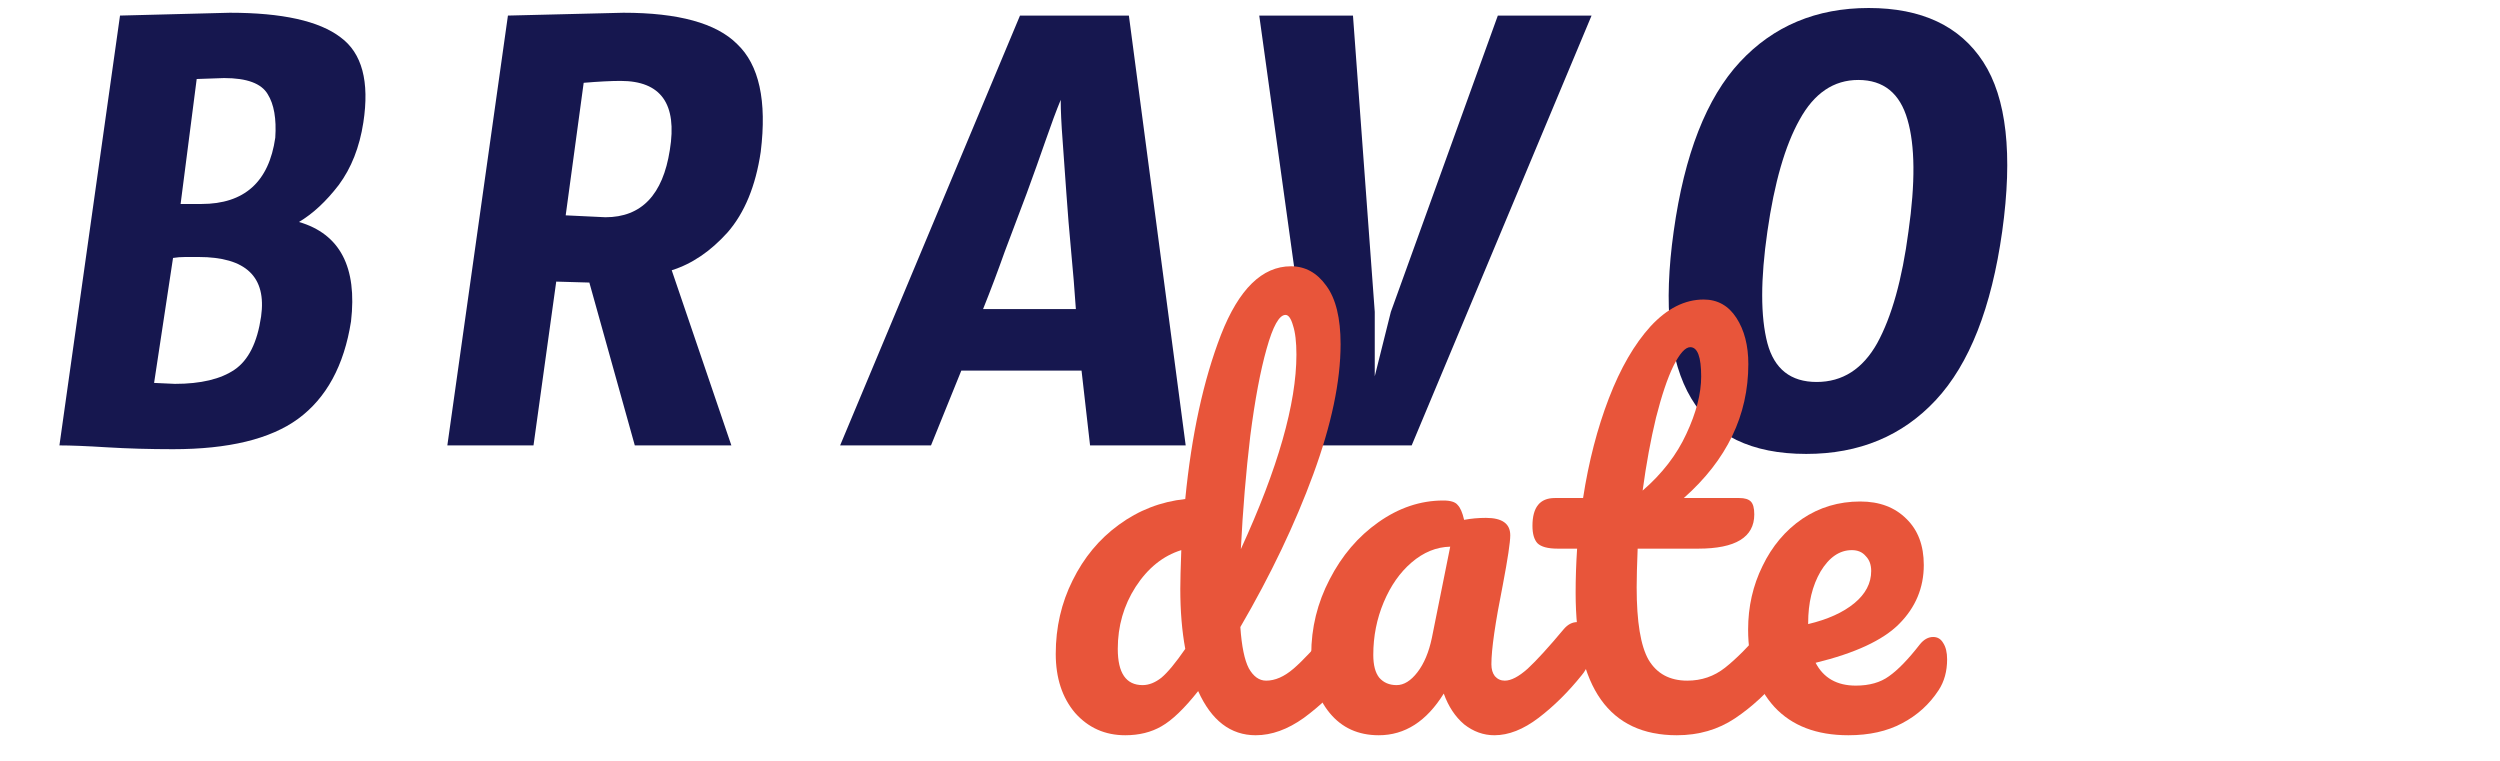
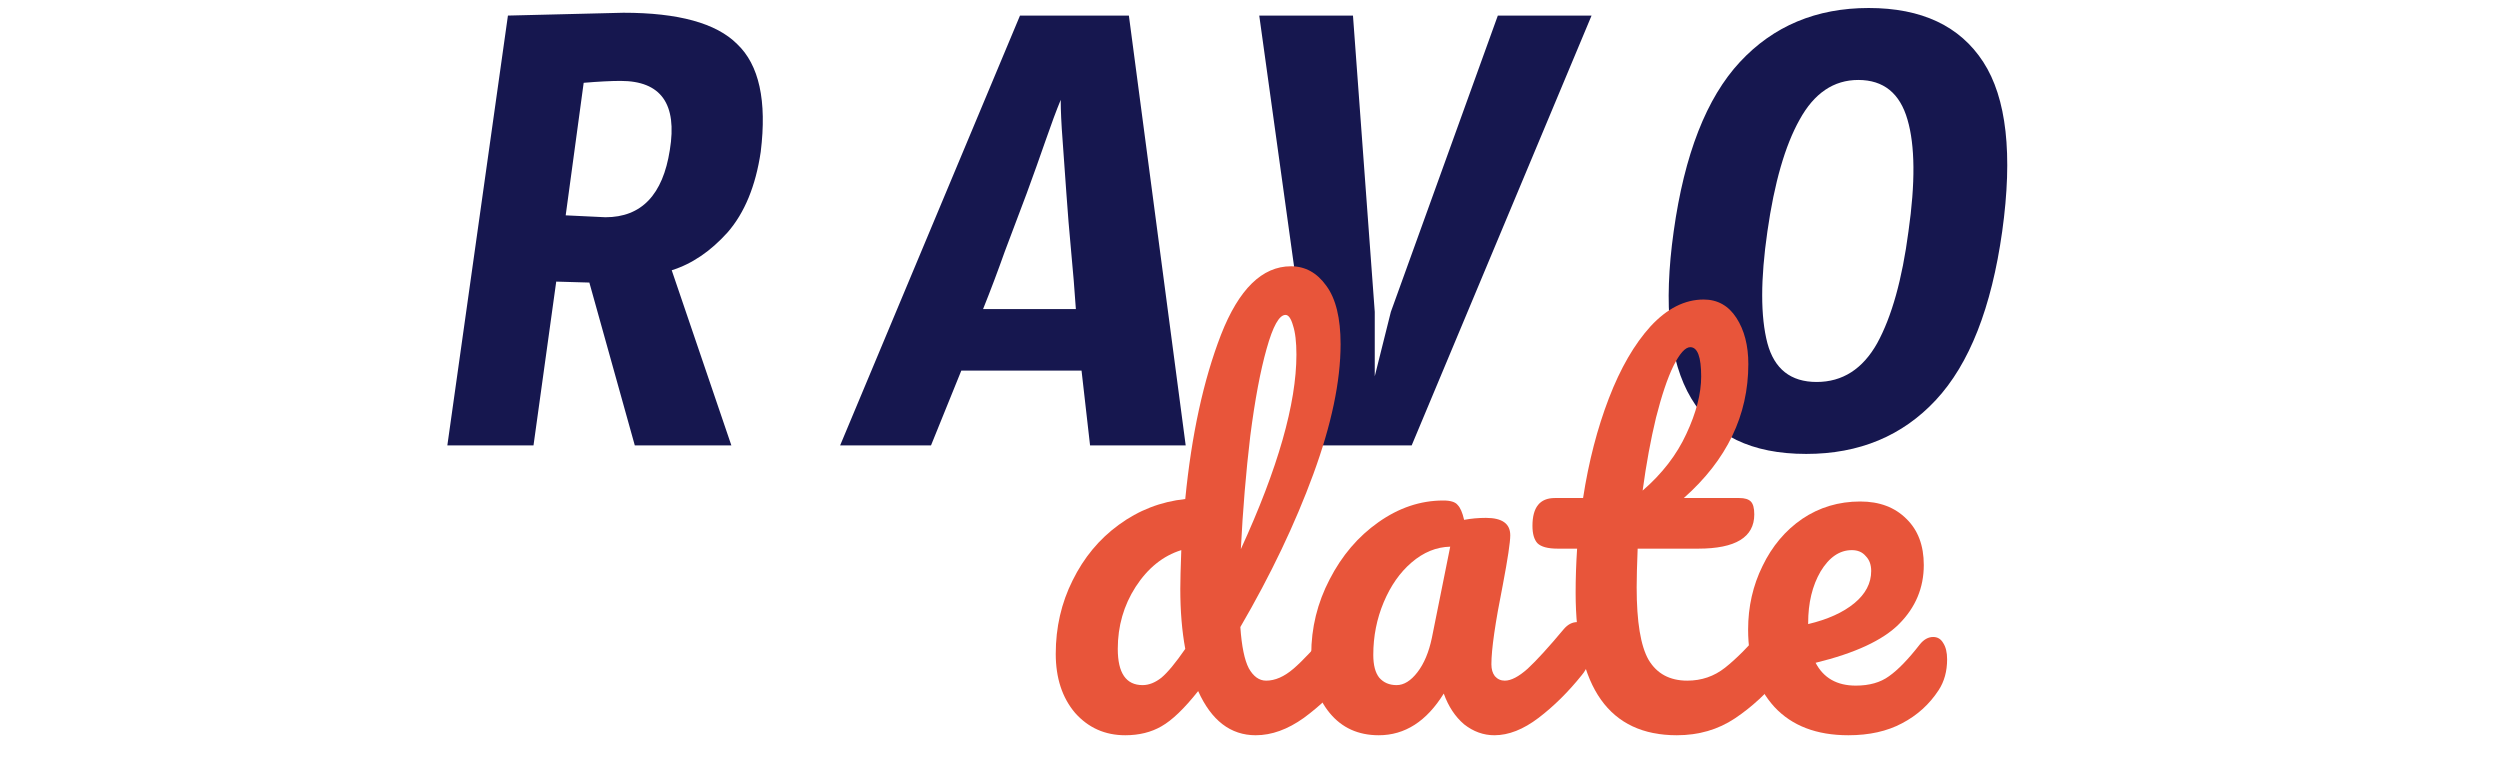
<svg xmlns="http://www.w3.org/2000/svg" width="174" height="53" viewBox="0 0 174 53" fill="none">
-   <path d="M15.601 5.433C15.601 5.433 14.964 5.455 13.69 5.499L12.57 14.197H14.02C17.007 14.197 18.72 12.66 19.159 9.585C19.247 8.267 19.072 7.256 18.632 6.554C18.193 5.807 17.183 5.433 15.601 5.433ZM10.725 26.651L12.175 26.717C13.976 26.717 15.36 26.387 16.326 25.729C17.292 25.07 17.907 23.84 18.171 22.038C18.566 19.271 17.117 17.887 13.822 17.887H12.9C12.592 17.887 12.306 17.909 12.043 17.953L10.725 26.651ZM8.353 1.084L15.996 0.887C19.643 0.887 22.212 1.458 23.706 2.6C25.2 3.698 25.727 5.675 25.288 8.53C25.024 10.244 24.453 11.693 23.574 12.879C22.696 14.021 21.773 14.878 20.807 15.449C23.662 16.284 24.87 18.59 24.431 22.368C23.948 25.443 22.718 27.705 20.741 29.155C18.808 30.561 15.909 31.264 12.043 31.264C10.418 31.264 8.88 31.22 7.43 31.132C6.025 31.044 4.926 31 4.136 31L8.353 1.084Z" fill="#16174F" />
  <path d="M39.372 14.988L42.139 15.12C44.643 15.12 46.137 13.56 46.62 10.441C47.147 7.234 46.005 5.631 43.194 5.631C42.535 5.631 41.678 5.675 40.624 5.763L39.372 14.988ZM41.019 19.666L38.713 19.6L37.132 31H31.135L35.352 1.084C35.352 1.084 38.032 1.018 43.391 0.887C47.213 0.887 49.849 1.612 51.299 3.061C52.836 4.511 53.385 7.015 52.946 10.573C52.594 12.945 51.826 14.812 50.64 16.174C49.454 17.492 48.158 18.37 46.752 18.81L50.903 31H44.182L41.019 19.666Z" fill="#16174F" />
  <path d="M73.826 6.949C73.518 7.696 73.167 8.64 72.772 9.782C72.376 10.925 71.937 12.155 71.454 13.472C70.97 14.746 70.465 16.086 69.938 17.492C69.455 18.854 68.95 20.194 68.422 21.511H74.88C74.792 20.194 74.682 18.854 74.551 17.492C74.419 16.086 74.309 14.746 74.221 13.472C74.133 12.155 74.045 10.925 73.958 9.782C73.87 8.64 73.826 7.696 73.826 6.949ZM70.992 1.084H78.57L82.524 31H75.868L75.275 25.794H66.907L64.798 31H58.473L70.992 1.084Z" fill="#16174F" />
  <path d="M91.795 31L87.644 1.084H94.167L95.683 21.709V26.19L96.803 21.709L104.249 1.084H110.773L98.253 31H91.795Z" fill="#16174F" />
  <path d="M126.438 26.585C128.239 26.585 129.644 25.685 130.655 23.884C131.665 22.038 132.39 19.447 132.829 16.108C133.312 12.726 133.29 10.134 132.763 8.333C132.236 6.488 131.094 5.565 129.337 5.565C127.624 5.565 126.262 6.488 125.251 8.333C124.241 10.134 123.494 12.726 123.011 16.108C122.528 19.447 122.528 22.038 123.011 23.884C123.494 25.685 124.636 26.585 126.438 26.585ZM130.062 0.557C133.752 0.557 136.409 1.809 138.035 4.313C139.66 6.817 140.099 10.749 139.353 16.108C138.606 21.424 137.068 25.333 134.74 27.837C132.412 30.341 129.403 31.593 125.713 31.593C118.113 31.593 115.038 26.431 116.488 16.108C117.234 10.749 118.772 6.817 121.1 4.313C123.428 1.809 126.416 0.557 130.062 0.557Z" fill="#16174F" />
  <path d="M93.547 43.298C93.847 43.298 94.077 43.436 94.238 43.712C94.422 43.988 94.514 44.368 94.514 44.852C94.514 45.773 94.296 46.487 93.858 46.993C92.914 48.145 91.878 49.135 90.749 49.964C89.621 50.77 88.504 51.173 87.399 51.173C85.649 51.173 84.314 50.148 83.392 48.099C82.425 49.319 81.573 50.136 80.837 50.551C80.123 50.965 79.282 51.173 78.315 51.173C76.91 51.173 75.748 50.655 74.826 49.618C73.928 48.559 73.48 47.189 73.48 45.508C73.48 43.666 73.871 41.962 74.654 40.396C75.437 38.807 76.507 37.518 77.866 36.528C79.248 35.515 80.79 34.916 82.494 34.732C82.932 30.265 83.761 26.454 84.981 23.299C86.225 20.121 87.848 18.533 89.851 18.533C90.841 18.533 91.659 18.982 92.304 19.88C92.972 20.778 93.305 22.136 93.305 23.955C93.305 26.534 92.672 29.551 91.406 33.005C90.139 36.459 88.447 40.005 86.328 43.643C86.42 44.979 86.616 45.934 86.915 46.51C87.238 47.086 87.641 47.373 88.124 47.373C88.746 47.373 89.379 47.097 90.024 46.544C90.669 45.992 91.532 45.071 92.615 43.781C92.891 43.459 93.202 43.298 93.547 43.298ZM89.471 21.918C89.034 21.918 88.596 22.7 88.159 24.266C87.721 25.809 87.341 27.835 87.019 30.345C86.72 32.855 86.501 35.48 86.363 38.22C88.942 32.602 90.231 28.089 90.231 24.681C90.231 23.806 90.151 23.126 89.99 22.643C89.851 22.159 89.679 21.918 89.471 21.918ZM79.524 47.684C79.962 47.684 80.399 47.511 80.837 47.166C81.274 46.798 81.827 46.13 82.494 45.163C82.264 43.919 82.149 42.526 82.149 40.983C82.149 40.431 82.172 39.533 82.218 38.289C80.952 38.681 79.892 39.533 79.04 40.845C78.211 42.135 77.797 43.574 77.797 45.163C77.797 46.844 78.373 47.684 79.524 47.684Z" fill="#E8553A" />
  <path d="M95.961 51.173C94.533 51.173 93.393 50.655 92.541 49.618C91.689 48.582 91.263 47.224 91.263 45.543C91.263 43.701 91.689 41.962 92.541 40.327C93.393 38.669 94.522 37.345 95.926 36.355C97.354 35.342 98.862 34.835 100.451 34.835C100.958 34.835 101.292 34.939 101.453 35.146C101.637 35.331 101.787 35.676 101.902 36.182C102.385 36.09 102.892 36.044 103.421 36.044C104.55 36.044 105.114 36.447 105.114 37.253C105.114 37.737 104.941 38.888 104.596 40.707C104.066 43.355 103.801 45.197 103.801 46.233C103.801 46.579 103.882 46.855 104.043 47.062C104.227 47.27 104.458 47.373 104.734 47.373C105.171 47.373 105.701 47.097 106.323 46.544C106.945 45.969 107.785 45.048 108.844 43.781C109.121 43.459 109.431 43.298 109.777 43.298C110.076 43.298 110.306 43.436 110.468 43.712C110.652 43.988 110.744 44.368 110.744 44.852C110.744 45.773 110.525 46.487 110.088 46.993C109.144 48.168 108.142 49.158 107.083 49.964C106.023 50.77 104.999 51.173 104.009 51.173C103.249 51.173 102.546 50.919 101.902 50.413C101.28 49.883 100.808 49.169 100.486 48.271C99.288 50.206 97.78 51.173 95.961 51.173ZM97.204 47.684C97.711 47.684 98.194 47.385 98.655 46.786C99.115 46.188 99.449 45.393 99.657 44.403L100.935 38.048C99.968 38.071 99.069 38.439 98.24 39.153C97.435 39.844 96.79 40.765 96.306 41.916C95.823 43.067 95.581 44.288 95.581 45.577C95.581 46.291 95.719 46.821 95.995 47.166C96.295 47.511 96.698 47.684 97.204 47.684Z" fill="#E8553A" />
  <path d="M123.687 43.298C123.986 43.298 124.217 43.436 124.378 43.712C124.562 43.988 124.654 44.368 124.654 44.852C124.654 45.773 124.435 46.487 123.998 46.993C123.008 48.214 121.925 49.215 120.751 49.998C119.577 50.781 118.23 51.173 116.71 51.173C112.012 51.173 109.664 47.868 109.664 41.26C109.664 40.247 109.698 39.222 109.767 38.186H108.42C107.729 38.186 107.257 38.059 107.004 37.806C106.774 37.553 106.659 37.15 106.659 36.597C106.659 35.307 107.177 34.663 108.213 34.663H110.182C110.573 32.13 111.172 29.816 111.978 27.72C112.784 25.625 113.751 23.955 114.879 22.712C116.031 21.468 117.262 20.847 118.575 20.847C119.542 20.847 120.302 21.273 120.855 22.125C121.407 22.977 121.684 24.047 121.684 25.337C121.684 28.906 120.187 32.015 117.193 34.663H121.062C121.43 34.663 121.695 34.743 121.856 34.904C122.017 35.066 122.098 35.365 122.098 35.803C122.098 37.391 120.797 38.186 118.195 38.186H113.981C113.935 39.337 113.912 40.235 113.912 40.88C113.912 43.275 114.188 44.956 114.741 45.923C115.317 46.89 116.215 47.373 117.435 47.373C118.425 47.373 119.3 47.074 120.06 46.475C120.82 45.877 121.718 44.979 122.754 43.781C123.031 43.459 123.341 43.298 123.687 43.298ZM117.642 24.163C117.297 24.163 116.906 24.6 116.468 25.475C116.054 26.327 115.651 27.524 115.259 29.067C114.891 30.587 114.58 32.279 114.327 34.145C115.685 32.97 116.698 31.658 117.366 30.207C118.057 28.733 118.402 27.398 118.402 26.2C118.402 24.842 118.149 24.163 117.642 24.163Z" fill="#E8553A" />
  <path d="M134.552 44.334C134.852 44.334 135.082 44.472 135.243 44.748C135.427 45.025 135.519 45.405 135.519 45.888C135.519 46.717 135.324 47.431 134.932 48.03C134.288 49.02 133.436 49.791 132.376 50.344C131.34 50.896 130.097 51.173 128.646 51.173C126.436 51.173 124.72 50.517 123.5 49.204C122.279 47.868 121.669 46.072 121.669 43.816C121.669 42.227 122.003 40.753 122.671 39.395C123.338 38.013 124.26 36.919 125.434 36.113C126.631 35.307 127.978 34.904 129.475 34.904C130.811 34.904 131.881 35.307 132.687 36.113C133.493 36.896 133.896 37.967 133.896 39.326C133.896 40.914 133.32 42.285 132.169 43.436C131.041 44.564 129.107 45.462 126.366 46.13C126.919 47.189 127.852 47.719 129.164 47.719C130.108 47.719 130.88 47.5 131.478 47.062C132.1 46.625 132.814 45.888 133.62 44.852C133.896 44.507 134.207 44.334 134.552 44.334ZM128.888 38.289C128.036 38.289 127.311 38.784 126.712 39.775C126.136 40.765 125.848 41.962 125.848 43.367V43.436C127.207 43.113 128.278 42.63 129.061 41.985C129.843 41.34 130.235 40.592 130.235 39.74C130.235 39.303 130.108 38.957 129.855 38.704C129.625 38.428 129.302 38.289 128.888 38.289Z" fill="#E8553A" />
</svg>